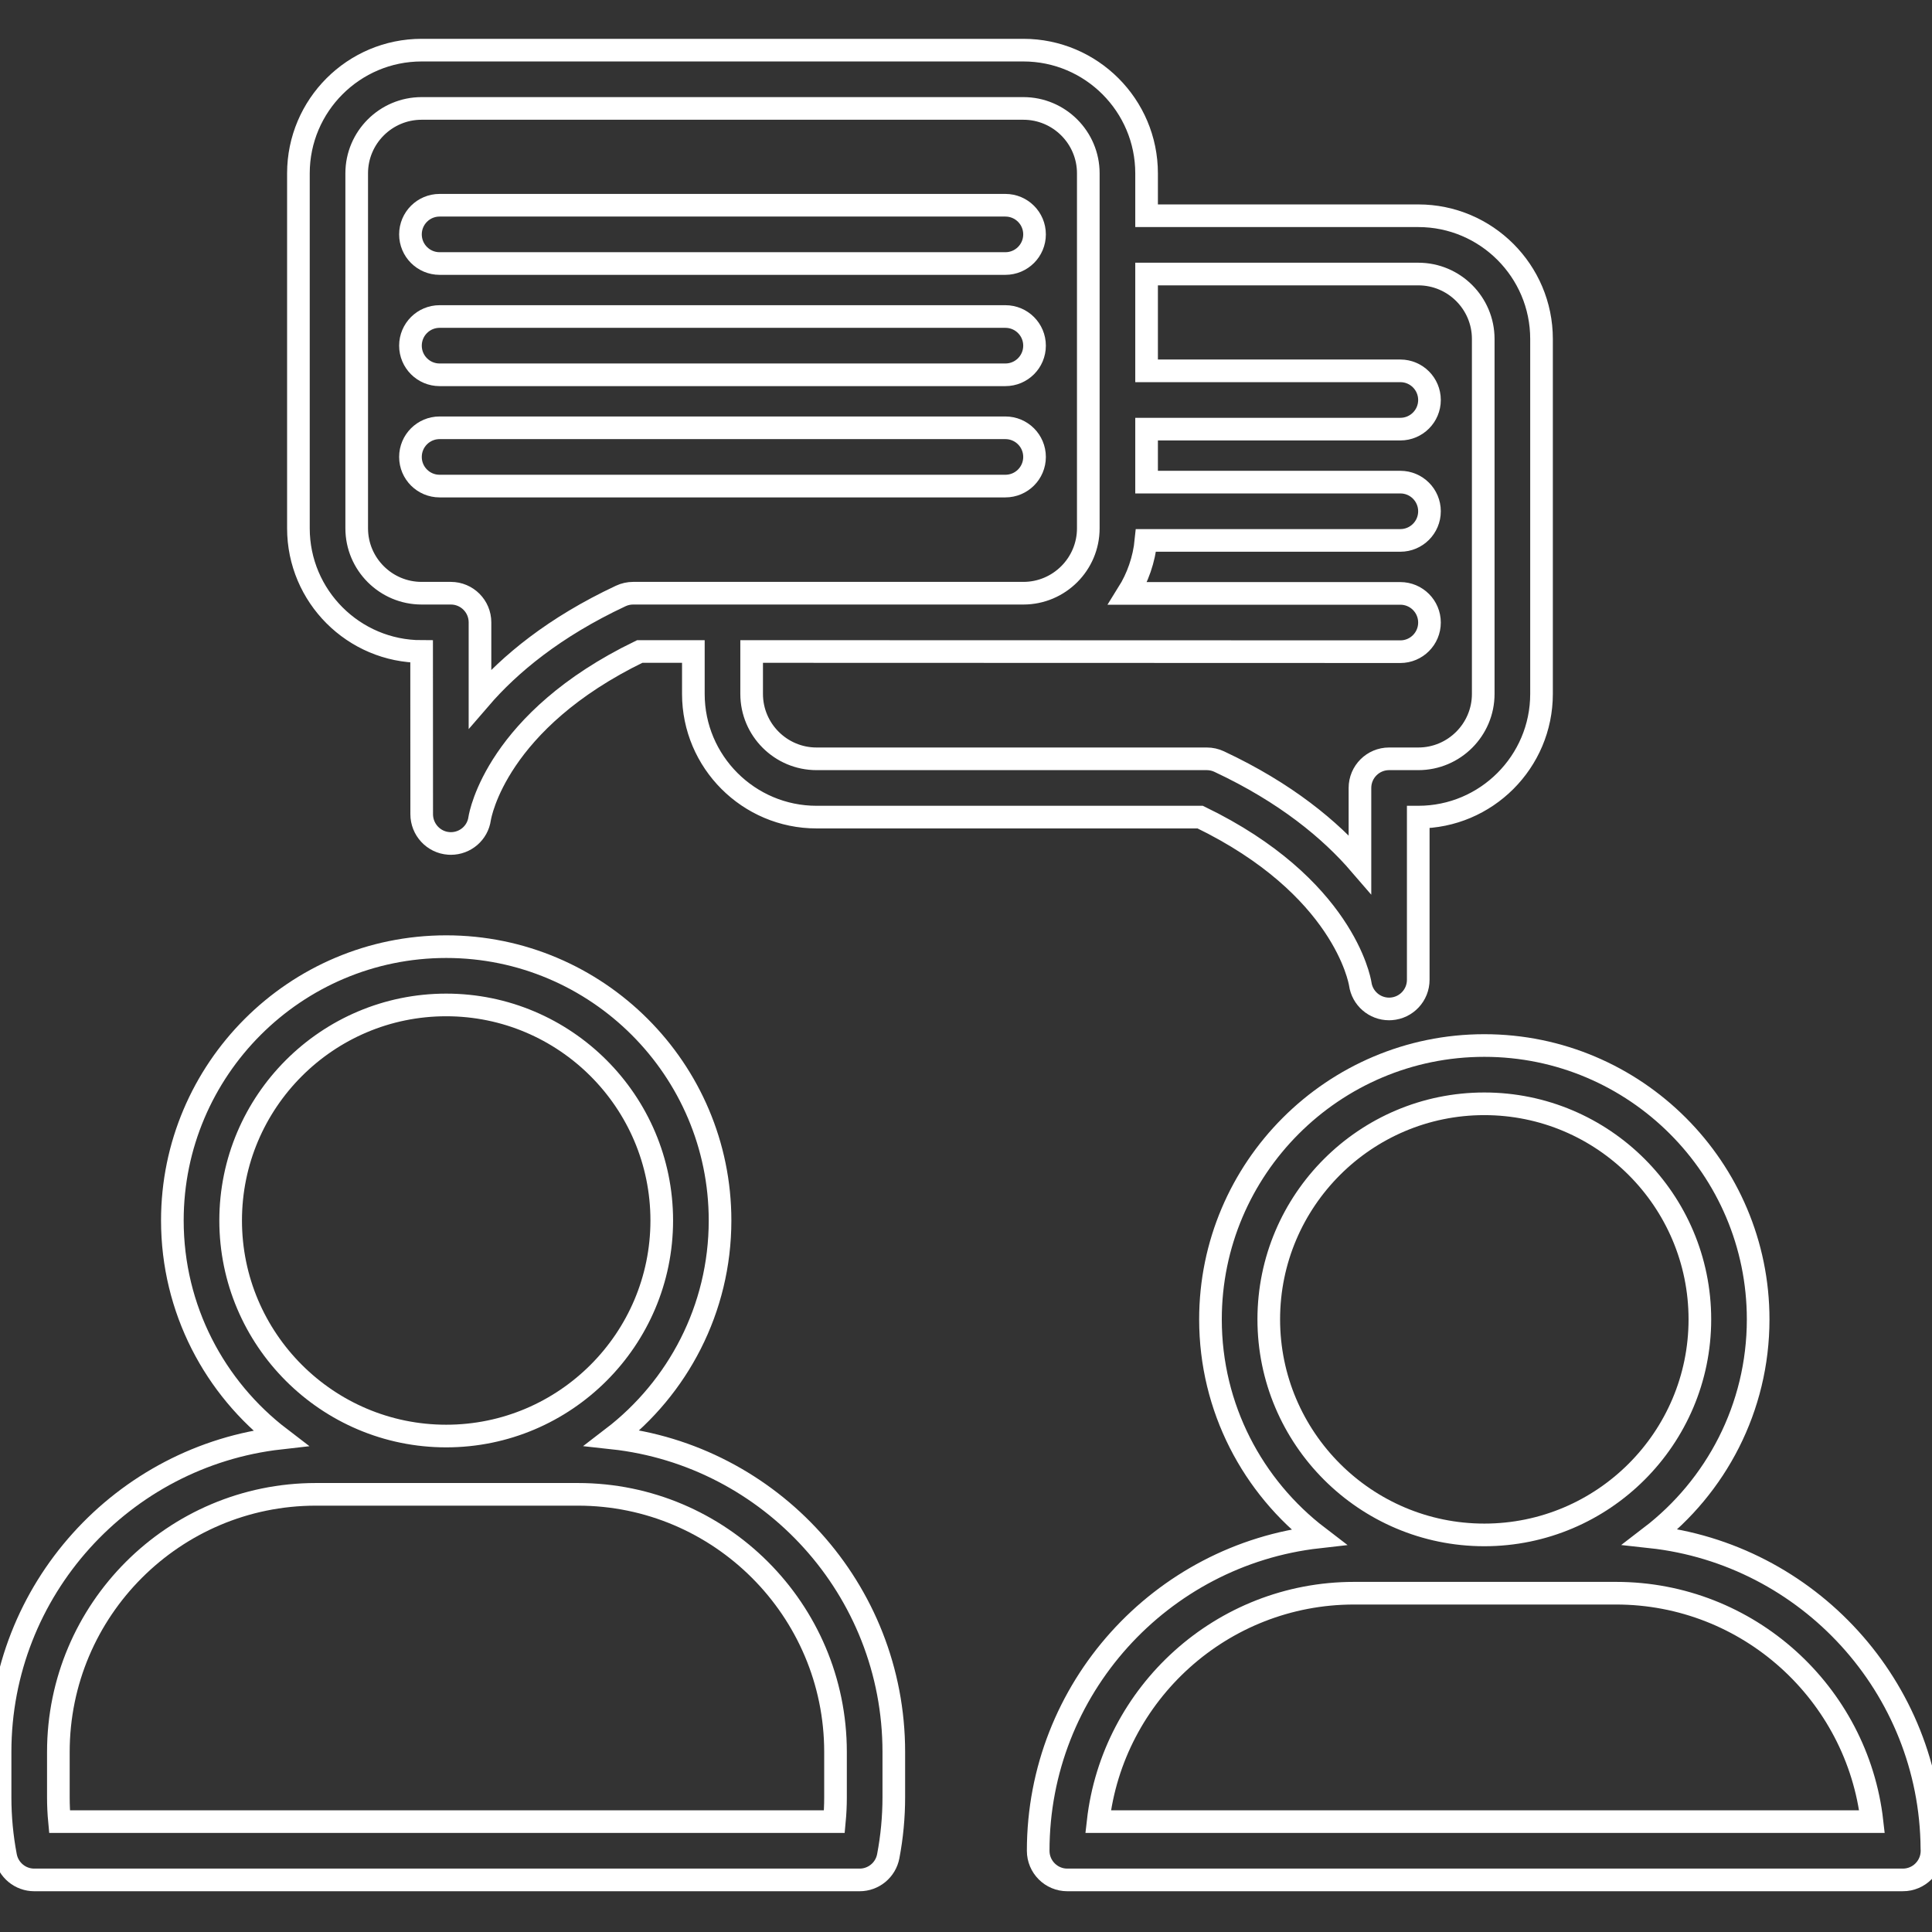
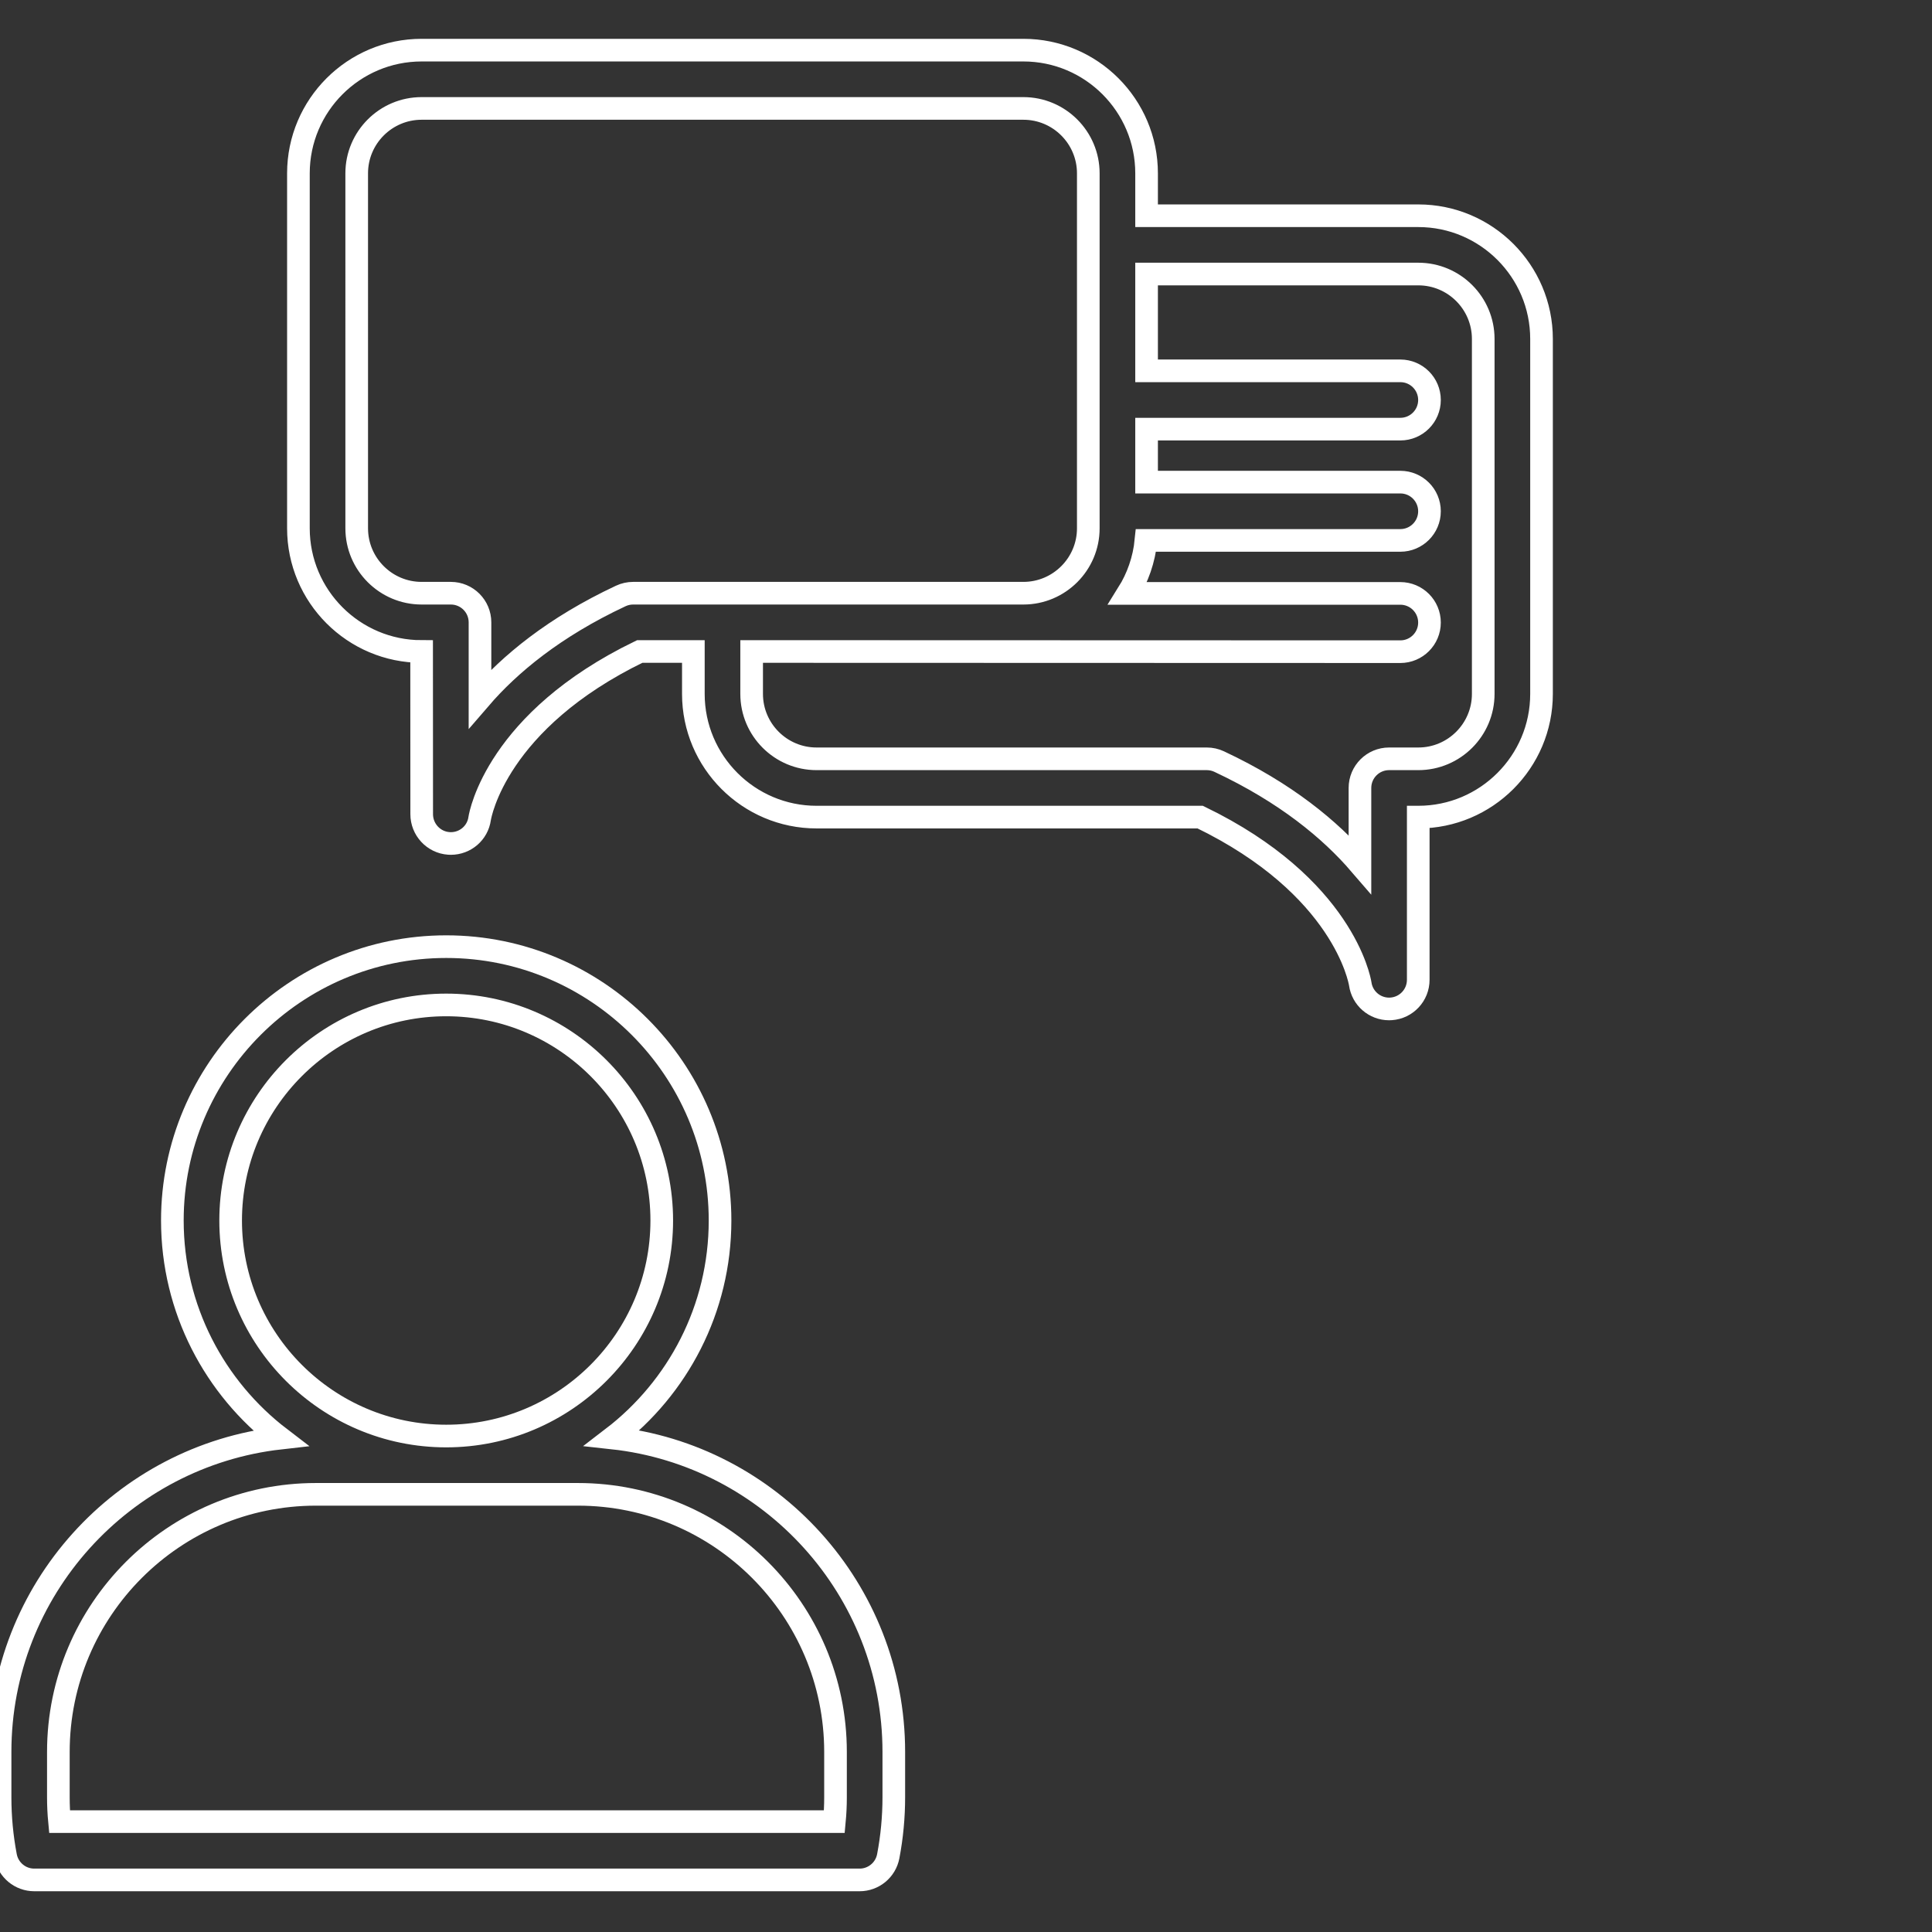
<svg xmlns="http://www.w3.org/2000/svg" width="512" height="512" viewBox="0 0 512 512" fill="none">
  <rect x="0" y="0" width="512" height="512" fill="#333333" stroke="none" />
  <g clip-path="url(#clip0_6_58)">
    <path d="M162.283 381.073C179.615 367.799 190.82 346.91 190.82 323.444C190.82 283.427 158.265 250.873 118.249 250.873C78.234 250.873 45.677 283.427 45.677 323.443C45.677 346.934 56.906 367.843 74.268 381.115C32.551 385.83 0.02 421.316 0.02 464.274V476.288C0.02 481.541 0.515 486.8 1.493 491.923C2.188 495.564 5.372 498.199 9.08 498.199H227.807C231.514 498.199 234.699 495.564 235.394 491.923C236.371 486.801 236.867 481.541 236.867 476.288V464.274C236.867 421.201 204.161 385.635 162.283 381.073ZM61.124 323.443C61.124 291.944 86.749 266.319 118.248 266.319C149.747 266.319 175.372 291.945 175.372 323.443C175.372 354.94 149.747 380.566 118.248 380.566C86.749 380.566 61.124 354.941 61.124 323.443ZM221.42 476.288C221.42 478.447 221.317 480.606 221.114 482.751H15.773C15.569 480.606 15.467 478.447 15.467 476.288V464.274C15.467 426.635 46.087 396.014 83.726 396.014H153.159C190.798 396.014 221.419 426.635 221.419 464.274L221.42 476.288Z" stroke="white" stroke-width="6" />
-     <path d="M511.976 489.858C511.666 447.062 479.072 411.815 437.393 407.276C454.725 394.001 465.93 373.112 465.93 349.644C465.93 309.629 433.375 277.074 393.359 277.074C353.344 277.074 320.788 309.63 320.788 349.644C320.788 373.136 332.017 394.046 349.379 407.318C307.662 412.032 275.131 447.519 275.131 490.476C275.131 494.741 278.589 498.199 282.855 498.199H504.254C504.262 498.198 504.269 498.198 504.276 498.199C508.542 498.199 512 494.741 512 490.476C512 490.267 511.992 490.061 511.976 489.858ZM336.236 349.643C336.236 318.144 361.862 292.52 393.36 292.52C424.859 292.52 450.484 318.146 450.484 349.643C450.484 381.141 424.859 406.767 393.36 406.767C361.862 406.767 336.236 381.142 336.236 349.643ZM291.013 482.751C294.862 448.737 323.812 422.215 358.838 422.215H428.272C463.298 422.215 492.248 448.737 496.097 482.751H291.013Z" stroke="white" stroke-width="6" />
-     <path d="M116.498 69.838H266.44C270.706 69.838 274.164 66.38 274.164 62.115C274.164 57.849 270.706 54.391 266.44 54.391H116.498C112.233 54.391 108.775 57.849 108.775 62.115C108.775 66.38 112.233 69.838 116.498 69.838Z" stroke="white" stroke-width="6" />
-     <path d="M116.498 99.327H266.44C270.706 99.327 274.164 95.869 274.164 91.603C274.164 87.338 270.706 83.879 266.44 83.879H116.498C112.233 83.879 108.775 87.338 108.775 91.603C108.775 95.869 112.233 99.327 116.498 99.327Z" stroke="white" stroke-width="6" />
-     <path d="M116.498 128.817H266.44C270.706 128.817 274.164 125.359 274.164 121.094C274.164 116.828 270.706 113.37 266.44 113.37H116.498C112.233 113.37 108.775 116.828 108.775 121.094C108.775 125.359 112.233 128.817 116.498 128.817Z" stroke="white" stroke-width="6" />
    <path d="M111.733 172.652L111.754 215.768C111.754 219.828 114.889 223.231 118.939 223.512C119.122 223.525 119.304 223.532 119.484 223.532C123.304 223.532 126.583 220.747 127.116 216.908C127.286 215.846 131.658 191.002 169.534 172.653H183.747V183.893C183.747 201.895 198.393 216.542 216.396 216.542H318.068C355.944 234.892 360.317 259.734 360.476 260.721C361.01 264.561 364.296 267.381 368.12 267.381C368.299 267.381 368.479 267.376 368.659 267.362C372.709 267.082 375.85 263.716 375.85 259.658V216.541H375.871C393.873 216.541 408.52 201.895 408.52 183.892V89.825C408.52 71.822 393.874 57.175 375.871 57.175H303.857V45.937C303.857 27.935 289.211 13.288 271.208 13.288H111.733C93.73 13.288 79.083 27.934 79.083 45.937V140.004C79.083 158.006 93.73 172.652 111.733 172.652ZM371.104 157.257H298.906C301.503 153.104 303.194 148.332 303.697 143.214H371.104C375.37 143.214 378.828 139.756 378.828 135.49C378.828 131.225 375.37 127.767 371.104 127.767H303.856V113.724H371.104C375.37 113.724 378.828 110.266 378.828 106.001C378.828 101.735 375.37 98.277 371.104 98.277H303.856V72.622H375.87C385.355 72.622 393.072 80.339 393.072 89.825V183.892C393.072 193.378 385.355 201.094 375.87 201.094H368.125C363.86 201.094 360.402 204.552 360.402 208.817V229.027C352.553 219.913 340.76 210.105 323.092 201.823C322.066 201.342 320.947 201.094 319.814 201.094H216.396C206.911 201.094 199.194 193.378 199.194 183.892V172.652L371.104 172.704C375.37 172.704 378.828 169.246 378.828 164.981C378.828 160.715 375.37 157.257 371.104 157.257ZM94.53 45.937C94.53 36.452 102.247 28.735 111.733 28.735H271.208C280.693 28.735 288.41 36.452 288.41 45.937V140.004C288.41 149.49 280.693 157.206 271.208 157.206H167.79C166.657 157.206 165.538 157.456 164.512 157.936C146.843 166.218 135.051 176.026 127.202 185.14V164.93C127.202 160.664 123.744 157.206 119.478 157.206H111.734C102.248 157.206 94.531 149.49 94.531 140.004L94.53 45.937Z" stroke="white" stroke-width="6" />
  </g>
  <defs>
    <clipPath id="clip0_6_58">
      <rect width="512" height="512" fill="white" />
    </clipPath>
  </defs>
</svg>